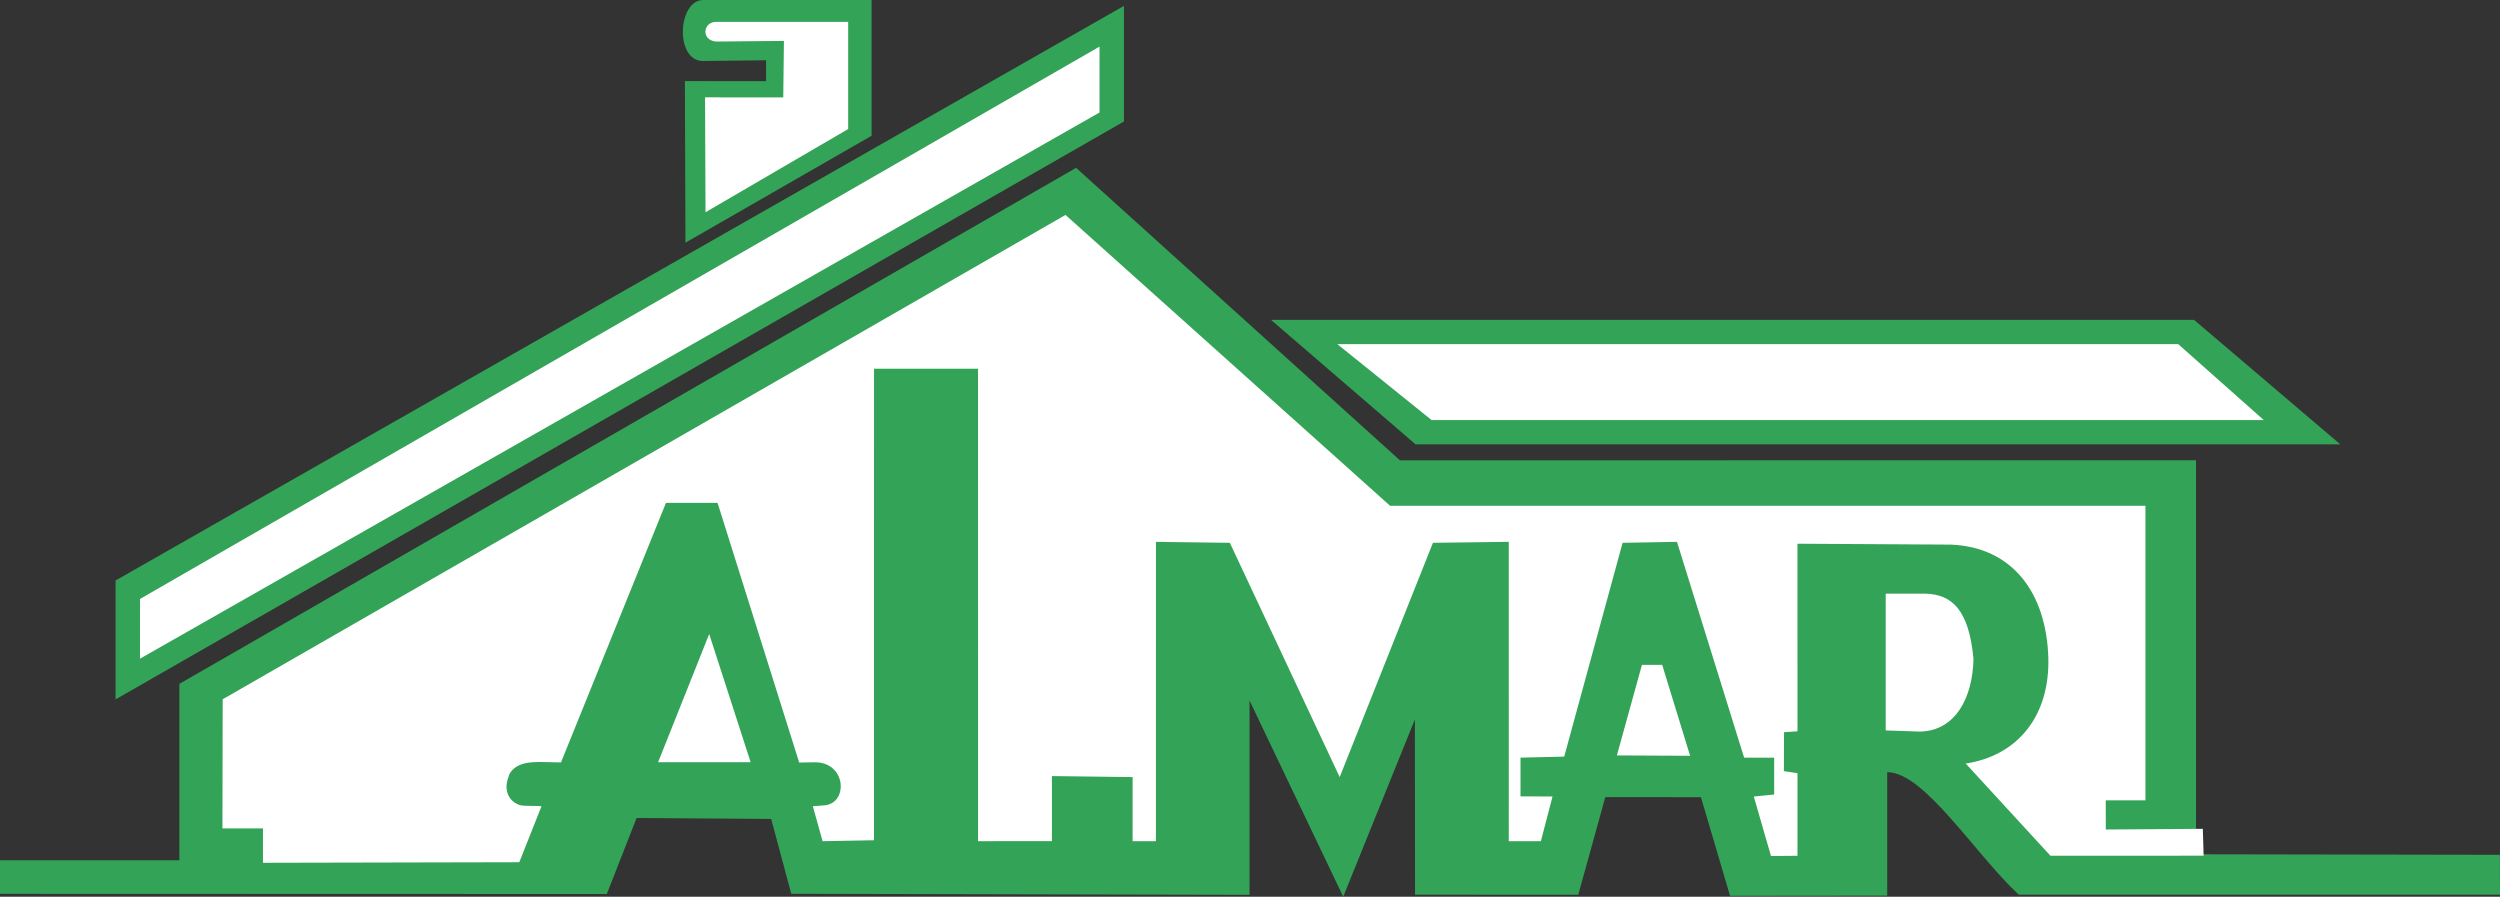
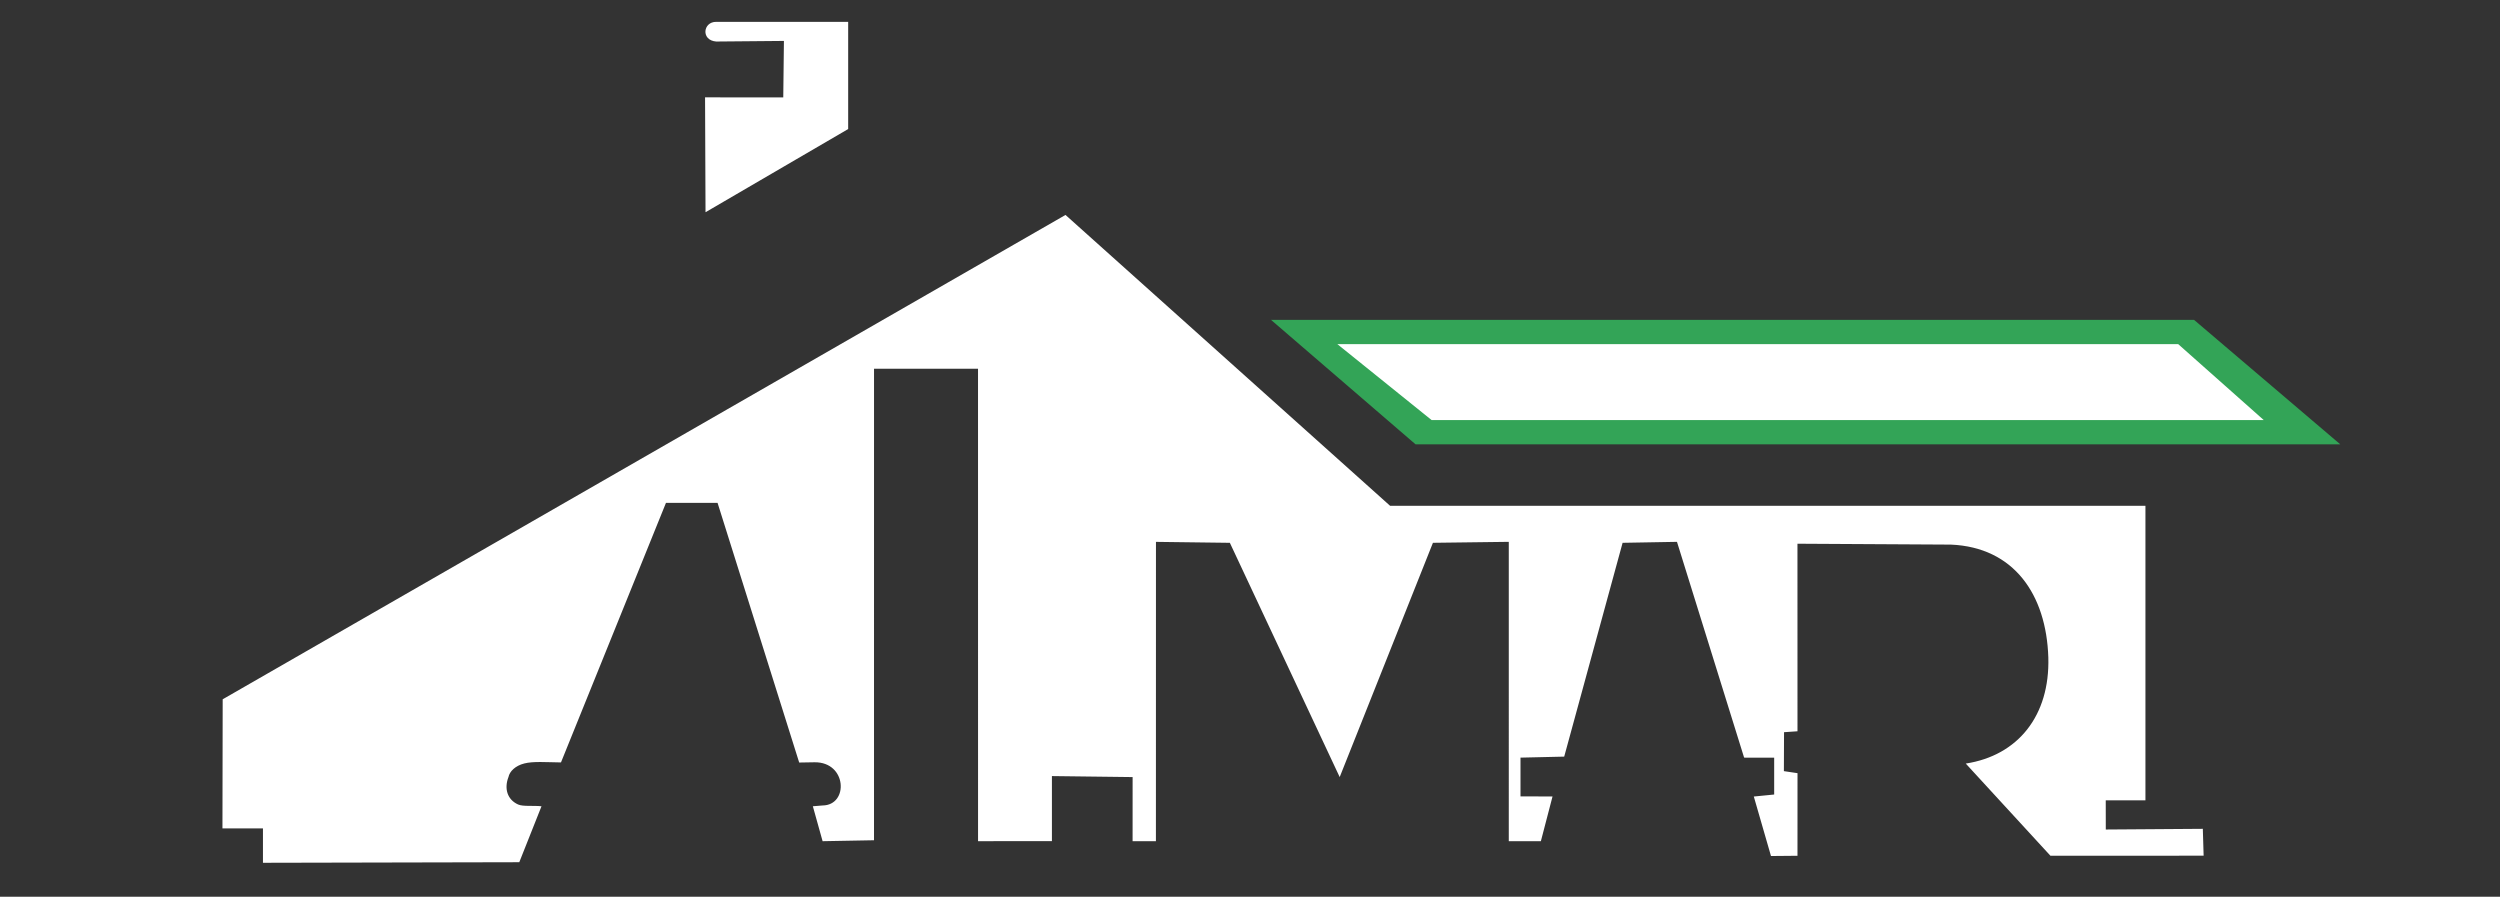
<svg xmlns="http://www.w3.org/2000/svg" viewBox="0 0 318.076 114.09">
  <rect x="0" y="0" width="318.076" height="114.09" fill="#333333" stroke="none" />
  <title>ALMAR 1 - SVG vector logo - www.oklogos.com</title>
  <g fill-rule="evenodd" clip-rule="evenodd">
-     <path fill="#33a457" d="M14.706 73.854L142.998.751v14.706L14.706 88.984v-15.13z" />
-     <path fill="#fff" d="M17.81 76.207L139.893 5.93v8.381L17.81 83.805v-7.598z" />
-     <path d="M110.89 0v17.272L87.212 30.875l-.072-20.56 10.327.012V7.665l-8.062.096c-3.547-.057-3.18-7.65.012-7.761h21.473z" fill="#33a457" />
    <path d="M107.913 2.779v13.639L89.764 27.002l-.059-14.616 9.95.01.084-7.189-8.621.077c-1.971-.16-1.673-2.527.01-2.504h16.785v-.001z" fill="#fff" />
-     <path d="M0 109.453h22.819V87.01l114.094-65.655 41.199 37.213 101.291-.01v50.131l38.662.07.012 5.072h-61.234c-5.576-5.195-12.025-15.609-16.732-15.586v15.709l-19.996.021-3.703-12.547-12.17-.012-3.439 12.424-20.766-.01-.021-22.293-9.117 22.551-11.921-24.961v24.723l-58.304-.135-2.556-9.52-17.122-.123-3.793 9.674L0 113.721v-4.268z" fill="#33a457" />
    <path d="M28.332 88.971l107.232-61.624 41.299 37.007h96.102v37.475h-5.051l.006 3.711 12.346-.088.102 3.418-19.488.01-10.775-11.73c6.65-1.027 10.717-6.094 10.504-13.502-.254-8.016-4.383-14.014-12.389-14.357l-19.529-.113.004 23.863-1.711.117-.02 4.955 1.734.258-.004 10.51-3.371.031-2.186-7.568 2.592-.256v-4.691l-3.824-.002-8.543-27.455-6.918.123-7.43 27.203-5.561.129v4.932l4.076.008-1.484 5.691h-4.082V68.938l-9.65.123-11.863 29.807-13.974-29.805-9.402-.121-.006 38.084H144.1l.003-8.158-10.267-.127v8.275l-9.398.008-.004-60.11h-13.231l-.003 59.991-6.54.121-1.242-4.445 1.24-.1c3.336-.033 3.118-5.545-1.023-5.496l-1.954.033-10.385-33.036h-6.565L71.373 97.004c-1.914-.023-3.51-.162-4.665.131-1.154.291-1.867 1.014-2.015 1.725-.566 1.461-.158 2.871 1.223 3.494.628.283 1.948.115 2.979.227l-2.827 7.119-32.612.072v-4.373h-5.154l.03-16.428z" fill="#fff" />
-     <path fill="#fff" d="M205.717 96.113l9.316.045-3.554-11.568h-2.575l-3.187 11.523zM83.733 96.973l6.498-16.307 5.271 16.307H83.733zM239.92 75.533v17.4l4.35.145c4.568-.072 6.742-4.422 6.816-9.279-.58-6.236-2.756-8.168-6.09-8.266h-5.076z" />
    <path fill="#33a457" d="M180.1 56.531h117.652l-18.6-15.832H161.715L180.1 56.531z" />
    <path fill="#fff" d="M182.145 53.447H288.02l-10.887-9.664H170.15l11.995 9.664z" />
  </g>
</svg>